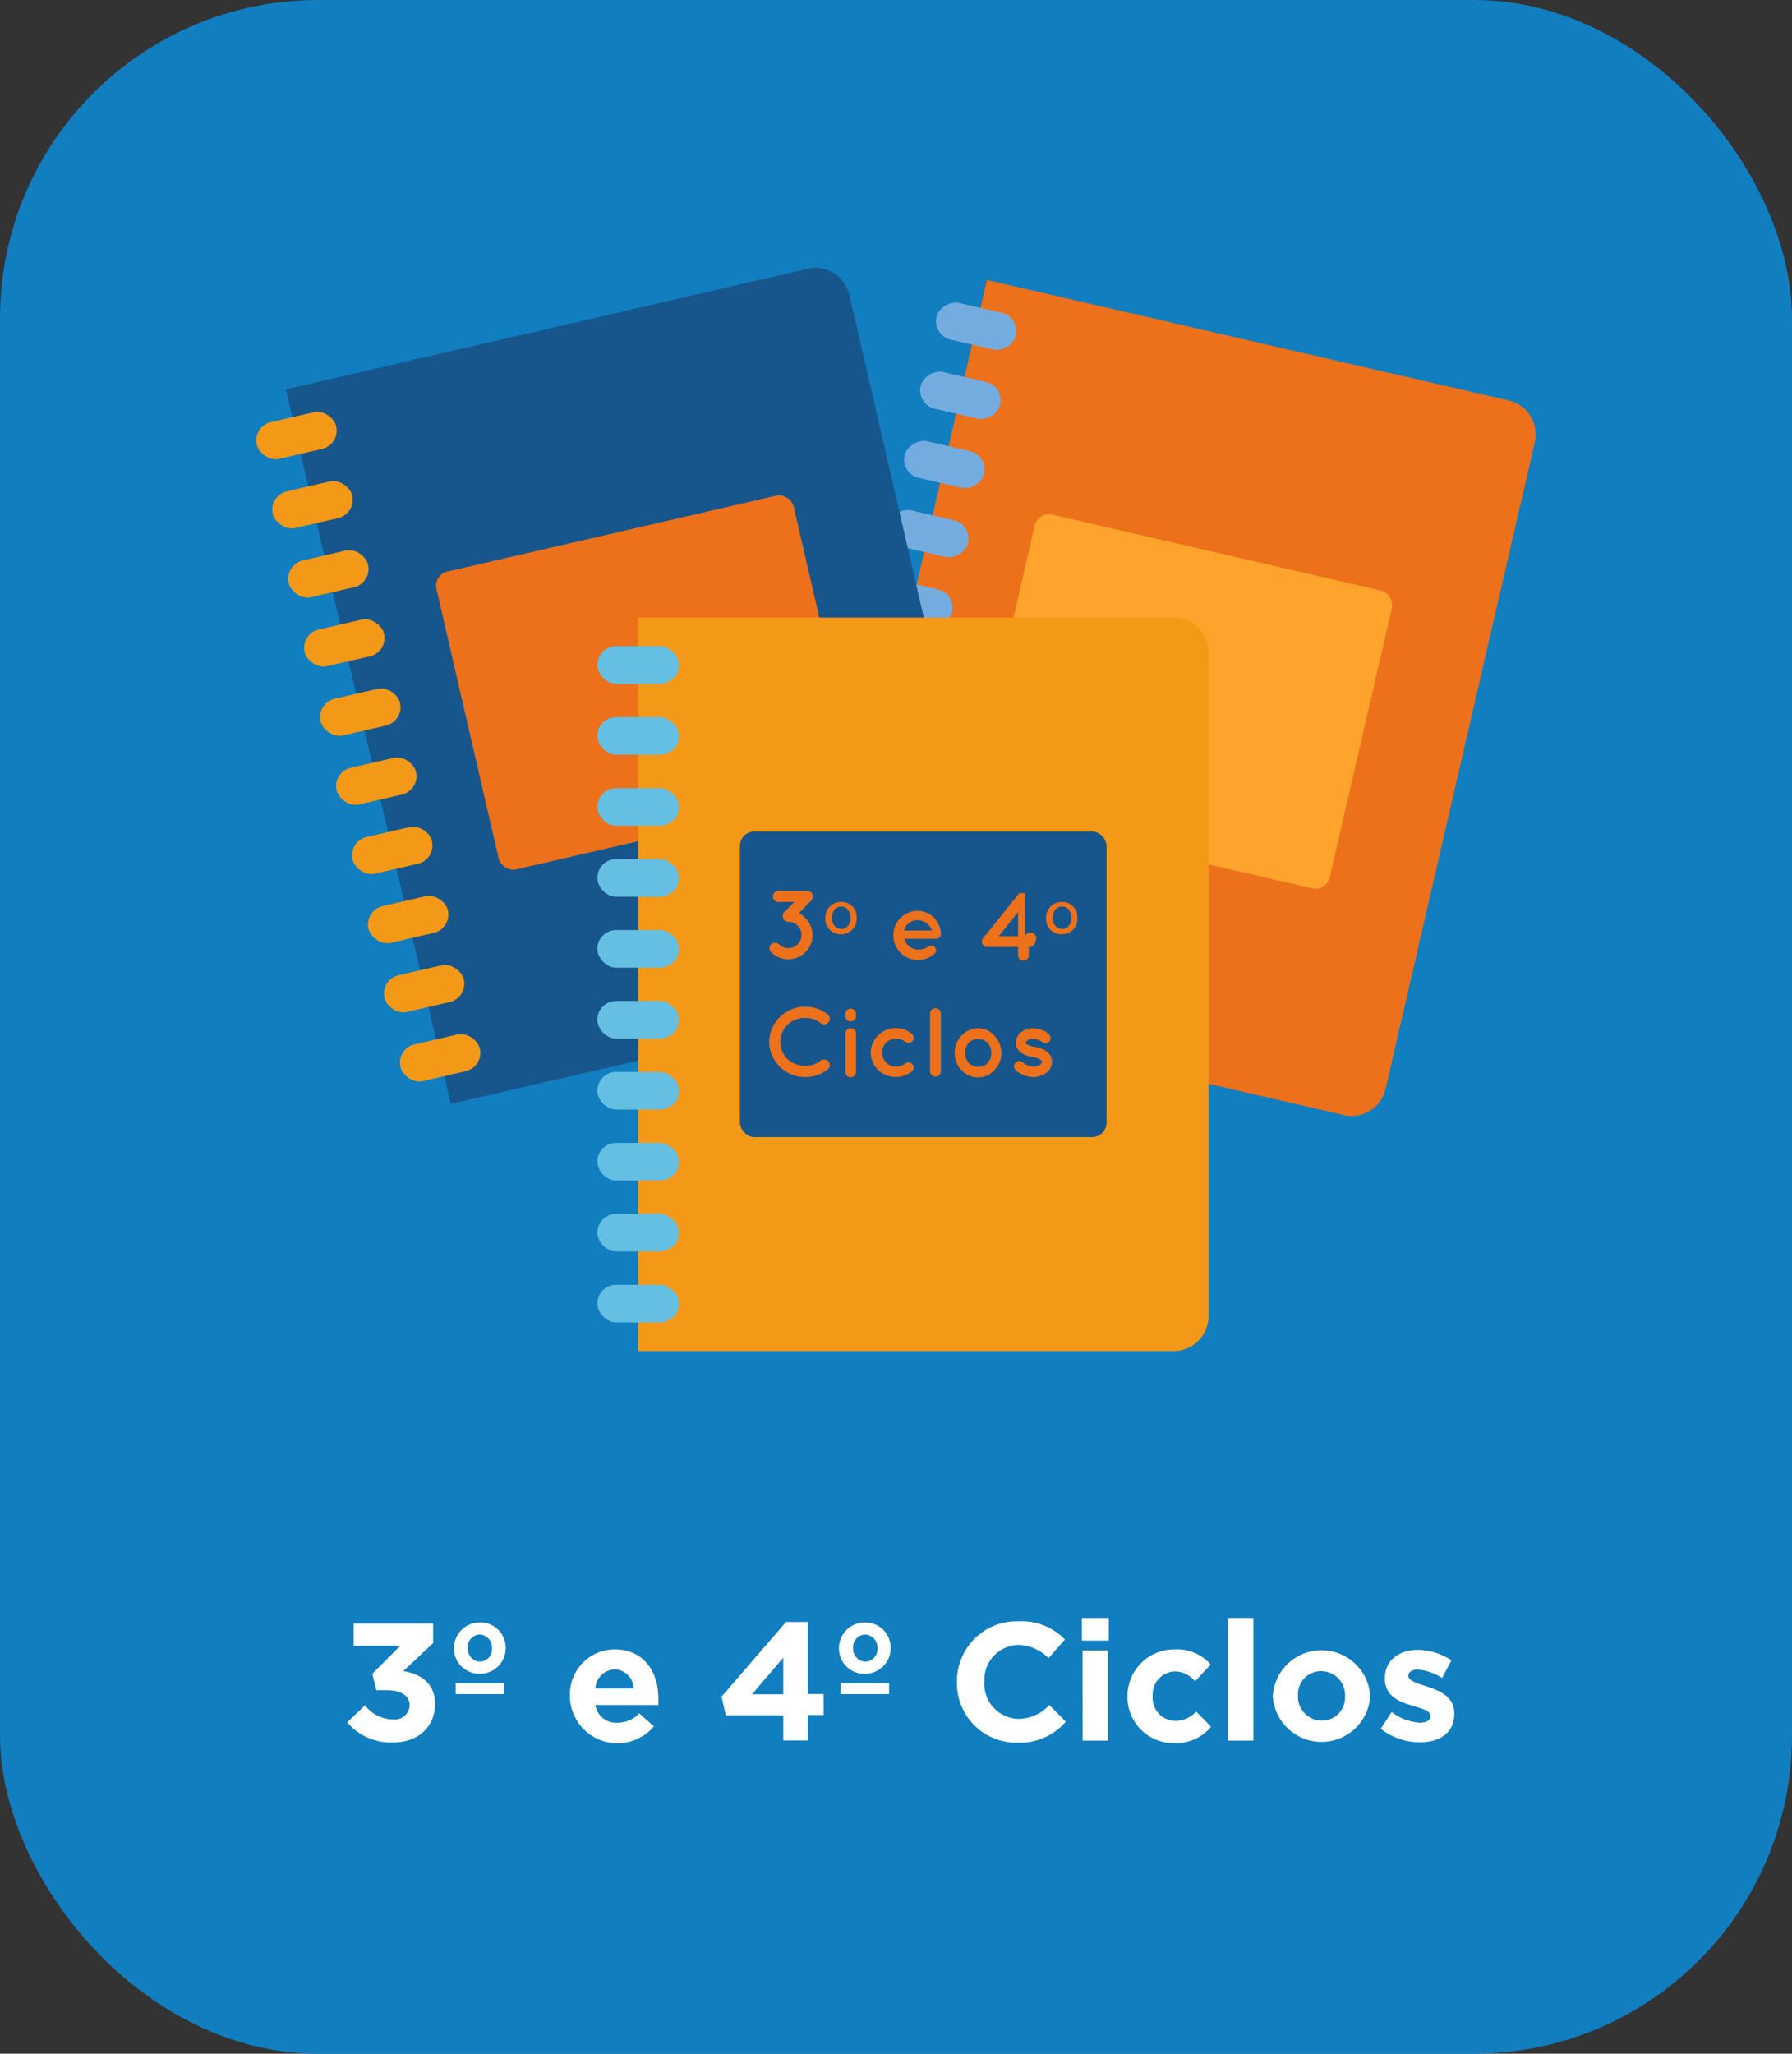
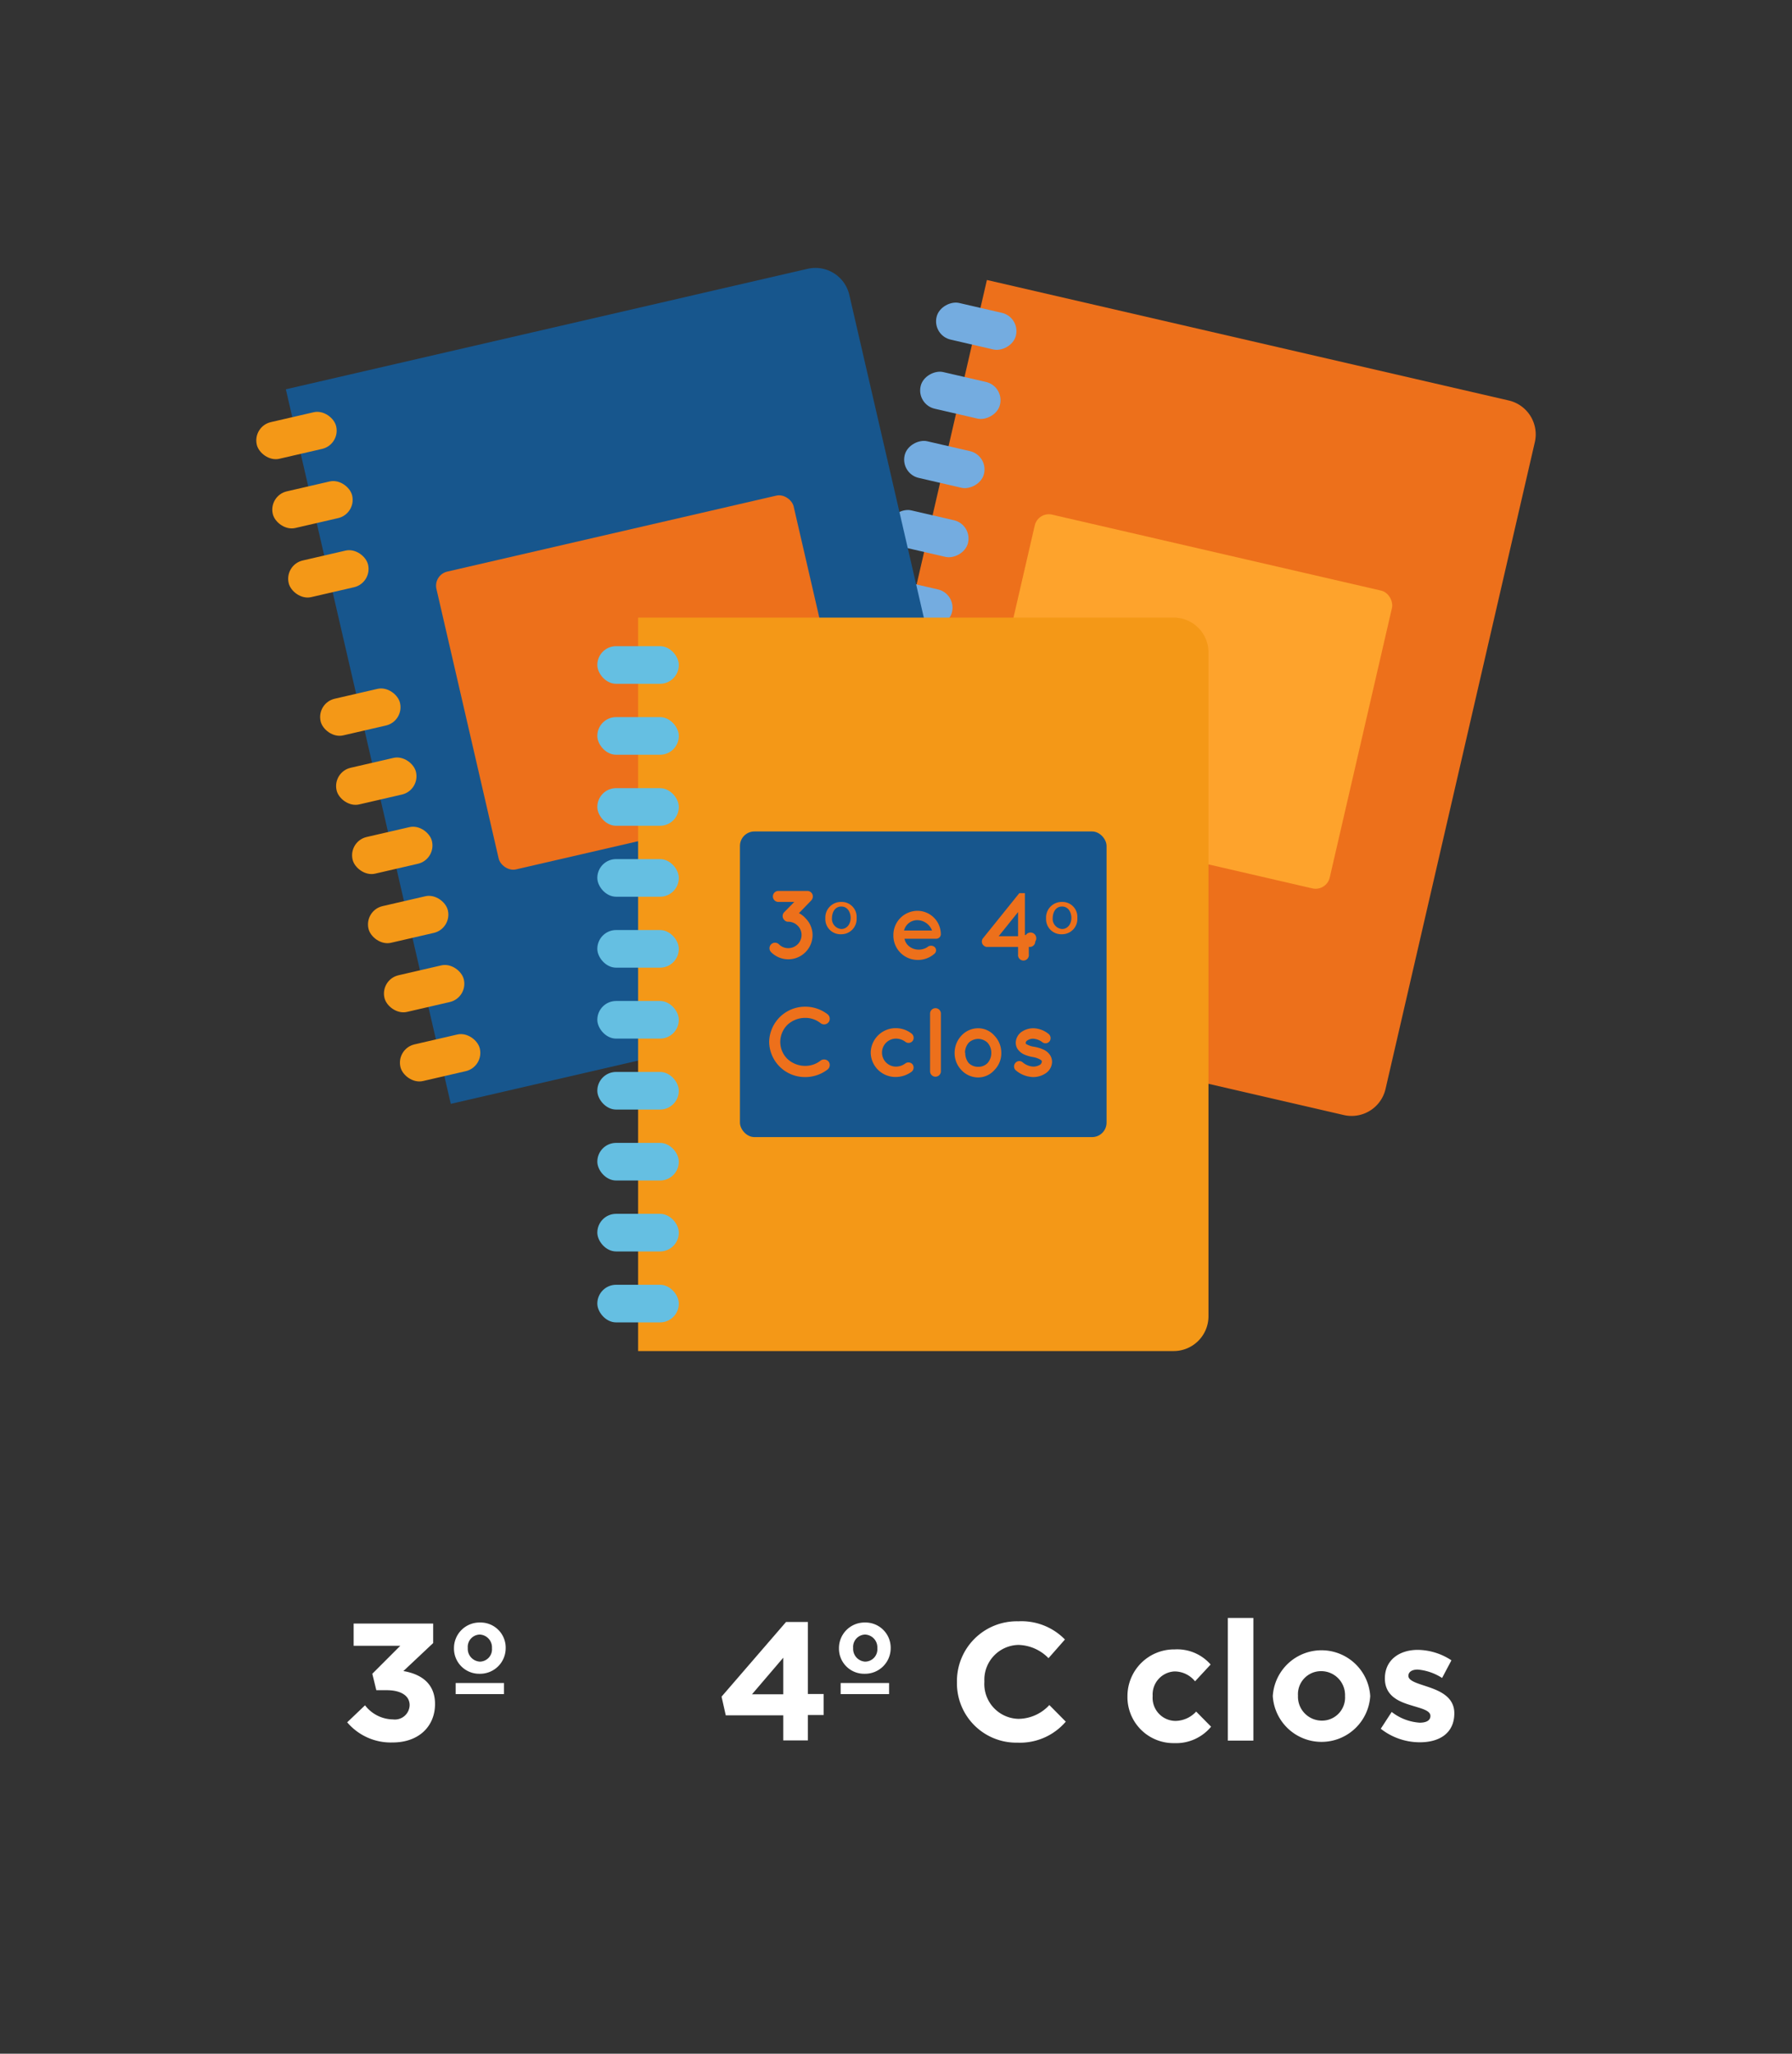
<svg xmlns="http://www.w3.org/2000/svg" viewBox="0 0 192 220">
  <rect x="0" y="0" width="192" height="220" fill="#333333" stroke="none" />
  <defs>
    <style>.cls-1{fill:#117ec0;}.cls-2{fill:#fff;}.cls-3{fill:#ed701b;}.cls-4{fill:#74ace0;}.cls-5{fill:#fea32c;}.cls-6{fill:#17568d;}.cls-7{fill:#f49817;}.cls-8{fill:#65bfe2;}</style>
  </defs>
  <title>Cartão Secundário - 3° e 4° Ciclos</title>
  <g id="Camada_2" data-name="Camada 2">
    <g id="Cartão">
-       <rect class="cls-1" width="192" height="220" rx="34.09" ry="34.09" />
-     </g>
+       </g>
    <g id="_3_e_4_Ciclos" data-name="3° e 4° Ciclos">
      <path class="cls-2" d="M37.2,184.5l1.91-1.82a3.84,3.84,0,0,0,3,1.51,1.58,1.58,0,0,0,1.78-1.53v0c0-1-.92-1.6-2.47-1.6H40.32l-.43-1.76,3-3h-5v-2.38h8.52v2.09l-3.19,3c1.71.29,3.39,1.19,3.39,3.53v0c0,2.38-1.73,4.12-4.54,4.12A6.12,6.12,0,0,1,37.2,184.5Z" />
      <path class="cls-2" d="M48.64,176.56v0a2.74,2.74,0,0,1,2.79-2.75,2.69,2.69,0,0,1,2.75,2.74v0a2.74,2.74,0,0,1-2.79,2.75A2.7,2.7,0,0,1,48.64,176.56Zm.18,3.73H54v1.19H48.82Zm3.89-3.73v0a1.37,1.37,0,0,0-1.31-1.46,1.32,1.32,0,0,0-1.28,1.44v0A1.37,1.37,0,0,0,51.43,178,1.32,1.32,0,0,0,52.71,176.56Z" />
-       <path class="cls-2" d="M61.07,181.69v0a4.8,4.8,0,0,1,4.77-5c3.22,0,4.7,2.5,4.7,5.24,0,.22,0,.47,0,.72H63.79a2.24,2.24,0,0,0,2.36,1.89,3.16,3.16,0,0,0,2.34-1l1.57,1.39a5.1,5.1,0,0,1-9-3.19Zm6.81-.81a2.07,2.07,0,0,0-2-2.05,2.15,2.15,0,0,0-2.09,2.05Z" />
      <path class="cls-2" d="M83.92,183.75H77.76l-.45-2,6.91-8h2.34v7.72h1.69v2.25H86.56v2.72H83.92Zm0-2.25v-3.92l-3.35,3.92Z" />
      <path class="cls-2" d="M89.89,176.56v0a2.74,2.74,0,0,1,2.79-2.75,2.7,2.7,0,0,1,2.75,2.74v0a2.74,2.74,0,0,1-2.79,2.75A2.69,2.69,0,0,1,89.89,176.56Zm.18,3.73h5.19v1.19H90.07ZM94,176.56v0a1.37,1.37,0,0,0-1.31-1.46,1.32,1.32,0,0,0-1.28,1.44v0A1.37,1.37,0,0,0,92.68,178,1.32,1.32,0,0,0,94,176.56Z" />
-       <path class="cls-2" d="M102.53,180.2v0a6.41,6.41,0,0,1,6.57-6.52,6.5,6.5,0,0,1,5,1.95l-1.76,2a4.65,4.65,0,0,0-3.22-1.42,3.73,3.73,0,0,0-3.65,3.92v0a3.74,3.74,0,0,0,3.65,4,4.55,4.55,0,0,0,3.31-1.48l1.76,1.78a6.45,6.45,0,0,1-5.17,2.25A6.36,6.36,0,0,1,102.53,180.2Z" />
-       <path class="cls-2" d="M115.92,173.32h2.88v2.43h-2.88Zm.07,3.49h2.74v9.65H116Z" />
+       <path class="cls-2" d="M102.53,180.2v0a6.41,6.41,0,0,1,6.57-6.52,6.5,6.5,0,0,1,5,1.95l-1.76,2a4.65,4.65,0,0,0-3.22-1.42,3.73,3.73,0,0,0-3.65,3.92v0a3.74,3.74,0,0,0,3.65,4,4.55,4.55,0,0,0,3.31-1.48l1.76,1.78a6.45,6.45,0,0,1-5.17,2.25A6.36,6.36,0,0,1,102.53,180.2" />
      <path class="cls-2" d="M120.8,181.69v0a5,5,0,0,1,5.06-5,4.75,4.75,0,0,1,3.85,1.62l-1.67,1.8a2.82,2.82,0,0,0-2.2-1.06,2.47,2.47,0,0,0-2.34,2.63v0a2.47,2.47,0,0,0,2.45,2.67,3.06,3.06,0,0,0,2.21-1l1.6,1.62a4.86,4.86,0,0,1-3.94,1.76A4.93,4.93,0,0,1,120.8,181.69Z" />
      <path class="cls-2" d="M131.55,173.32h2.74v13.14h-2.74Z" />
      <path class="cls-2" d="M136.37,181.69v0a5.23,5.23,0,0,1,10.44,0v0a5.23,5.23,0,0,1-10.44,0Zm7.74,0v0a2.56,2.56,0,0,0-2.54-2.67,2.47,2.47,0,0,0-2.5,2.63v0a2.56,2.56,0,0,0,2.54,2.67A2.47,2.47,0,0,0,144.11,181.69Z" />
      <path class="cls-2" d="M147.94,185.19l1.17-1.8a5.45,5.45,0,0,0,3,1.15c.79,0,1.15-.29,1.15-.72v0c0-.59-.94-.79-2-1.12-1.35-.4-2.88-1-2.88-2.9v0c0-2,1.58-3.06,3.53-3.06a6.68,6.68,0,0,1,3.6,1.12l-1,1.89a5.72,5.72,0,0,0-2.61-.9c-.67,0-1,.29-1,.67v0c0,.54.92.79,2,1.15,1.35.45,2.92,1.1,2.92,2.86v0c0,2.14-1.6,3.11-3.69,3.11A6.76,6.76,0,0,1,147.94,185.19Z" />
      <path class="cls-3" d="M96.12,35.86H153.5a3.73,3.73,0,0,1,3.73,3.73v71.1a3.73,3.73,0,0,1-3.73,3.73H96.12a0,0,0,0,1,0,0V35.86a0,0,0,0,1,0,0Z" transform="translate(20.15 -26.57) rotate(13)" />
      <rect class="cls-4" x="102.58" y="30.58" width="4.03" height="8.73" rx="2.01" ry="2.01" transform="translate(47.02 129) rotate(-77)" />
      <rect class="cls-4" x="100.87" y="37.99" width="4.03" height="8.73" rx="2.01" ry="2.01" transform="translate(38.48 133.07) rotate(-77)" />
      <rect class="cls-4" x="99.16" y="45.39" width="4.03" height="8.73" rx="2.01" ry="2.01" transform="translate(29.94 137.15) rotate(-77)" />
      <rect class="cls-4" x="97.45" y="52.8" width="4.03" height="8.73" rx="2.01" ry="2.01" transform="translate(21.39 141.22) rotate(-77)" />
      <rect class="cls-4" x="95.74" y="60.2" width="4.03" height="8.73" rx="2.01" ry="2.01" transform="translate(12.85 145.3) rotate(-77)" />
      <rect class="cls-4" x="94.03" y="67.61" width="4.03" height="8.73" rx="2.01" ry="2.01" transform="translate(4.31 149.37) rotate(-77)" />
      <rect class="cls-4" x="92.32" y="75.02" width="4.03" height="8.73" rx="2.01" ry="2.01" transform="translate(-4.23 153.44) rotate(-77)" />
      <rect class="cls-4" x="90.61" y="82.42" width="4.03" height="8.73" rx="2.01" ry="2.01" transform="translate(-12.77 157.52) rotate(-77)" />
      <rect class="cls-4" x="88.9" y="89.83" width="4.03" height="8.73" rx="2.01" ry="2.01" transform="translate(-21.31 161.59) rotate(-77)" />
      <rect class="cls-4" x="87.19" y="97.23" width="4.03" height="8.73" rx="2.01" ry="2.01" transform="translate(-29.85 165.67) rotate(-77)" />
      <rect class="cls-5" x="107.03" y="58.78" width="39.28" height="32.74" rx="1.55" ry="1.55" transform="translate(20.15 -26.57) rotate(13)" />
      <path class="cls-6" d="M38.68,33.82H96.05a3.73,3.73,0,0,1,3.73,3.73v71.1a3.73,3.73,0,0,1-3.73,3.73H38.68a0,0,0,0,1,0,0V33.82a0,0,0,0,1,0,0Z" transform="translate(-14.67 17.45) rotate(-13)" />
      <rect class="cls-7" x="27.4" y="44.64" width="8.73" height="4.03" rx="2.01" ry="2.01" transform="translate(-9.68 8.34) rotate(-13)" />
      <rect class="cls-7" x="29.11" y="52.05" width="8.73" height="4.03" rx="2.01" ry="2.01" transform="translate(-11.3 8.92) rotate(-13)" />
      <rect class="cls-7" x="30.82" y="59.46" width="8.73" height="4.03" rx="2.01" ry="2.01" transform="translate(-12.93 9.49) rotate(-13)" />
-       <rect class="cls-7" x="32.53" y="66.86" width="8.73" height="4.03" rx="2.01" ry="2.01" transform="translate(-14.55 10.06) rotate(-13)" />
      <rect class="cls-7" x="34.24" y="74.27" width="8.73" height="4.03" rx="2.01" ry="2.01" transform="translate(-16.17 10.64) rotate(-13)" />
      <rect class="cls-7" x="35.95" y="81.67" width="8.73" height="4.03" rx="2.01" ry="2.01" transform="translate(-17.79 11.21) rotate(-13)" />
      <rect class="cls-7" x="37.66" y="89.08" width="8.73" height="4.03" rx="2.01" ry="2.01" transform="translate(-19.41 11.79) rotate(-13)" />
      <rect class="cls-7" x="39.37" y="96.49" width="8.73" height="4.03" rx="2.01" ry="2.01" transform="translate(-21.04 12.36) rotate(-13)" />
      <rect class="cls-7" x="41.08" y="103.89" width="8.73" height="4.03" rx="2.01" ry="2.01" transform="translate(-22.66 12.94) rotate(-13)" />
      <rect class="cls-7" x="42.79" y="111.3" width="8.73" height="4.03" rx="2.01" ry="2.01" transform="translate(-24.28 13.51) rotate(-13)" />
      <rect class="cls-3" x="49.59" y="56.74" width="39.28" height="32.74" rx="1.55" ry="1.55" transform="translate(-14.67 17.45) rotate(-13)" />
      <path class="cls-7" d="M68.37,66.16h57.38a3.73,3.73,0,0,1,3.73,3.73V141a3.73,3.73,0,0,1-3.73,3.73H68.37a0,0,0,0,1,0,0V66.16a0,0,0,0,1,0,0Z" />
      <rect class="cls-8" x="64" y="69.22" width="8.73" height="4.03" rx="2.01" ry="2.01" />
      <rect class="cls-8" x="64" y="76.82" width="8.73" height="4.03" rx="2.01" ry="2.01" />
      <rect class="cls-8" x="64" y="84.43" width="8.73" height="4.03" rx="2.01" ry="2.01" />
      <rect class="cls-8" x="64" y="92.03" width="8.73" height="4.03" rx="2.01" ry="2.01" />
      <rect class="cls-8" x="64" y="99.63" width="8.73" height="4.03" rx="2.01" ry="2.01" />
      <rect class="cls-8" x="64" y="107.23" width="8.73" height="4.03" rx="2.01" ry="2.01" />
      <rect class="cls-8" x="64" y="114.83" width="8.73" height="4.03" rx="2.01" ry="2.01" />
      <rect class="cls-8" x="64" y="122.43" width="8.73" height="4.03" rx="2.01" ry="2.01" />
      <rect class="cls-8" x="64" y="130.03" width="8.73" height="4.03" rx="2.01" ry="2.01" />
      <rect class="cls-8" x="64" y="137.63" width="8.73" height="4.03" rx="2.01" ry="2.01" />
      <rect class="cls-6" x="79.28" y="89.07" width="39.28" height="32.74" rx="1.55" ry="1.55" />
      <path class="cls-3" d="M86.3,98.36a2.56,2.56,0,0,1,.76,1.83A2.6,2.6,0,0,1,82.62,102a.59.59,0,0,1,.84-.84,1.39,1.39,0,0,0,1,.41,1.44,1.44,0,0,0,1-.41,1.4,1.4,0,0,0,.42-1,1.36,1.36,0,0,0-.42-1,1.41,1.41,0,0,0-1-.42.52.52,0,0,1-.43-.19s0,0,0,0a.59.59,0,0,1,0-.84l1.07-1.09h-1.7a.59.59,0,0,1,0-1.18h3.09a.59.59,0,0,1,.6.59.63.63,0,0,1-.07.28.75.75,0,0,1-.1.15l-1.32,1.36A2.38,2.38,0,0,1,86.3,98.36Z" />
      <path class="cls-3" d="M91.78,98.33a1.64,1.64,0,0,1-1.68,1.75,1.62,1.62,0,0,1-1.67-1.7,1.67,1.67,0,0,1,1.69-1.76A1.6,1.6,0,0,1,91.78,98.33Zm-2.64,0a1.09,1.09,0,0,0,1,1.19c.56,0,1-.48,1-1.2,0-.52-.28-1.21-1-1.21S89.14,97.79,89.14,98.36Z" />
      <path class="cls-3" d="M95.72,100.19a2.59,2.59,0,0,1,2.56-2.62A2.51,2.51,0,0,1,100.8,100v.05a.29.29,0,0,1,0,.09.5.5,0,0,1-.54.42H96.91a1.37,1.37,0,0,0,.36.69,1.62,1.62,0,0,0,1,.47,1.71,1.71,0,0,0,1.09-.26.59.59,0,0,1,.79,0,.48.48,0,0,1,0,.68,2.65,2.65,0,0,1-1.88.69A2.6,2.6,0,0,1,95.72,100.19Zm1.14-.51h3a1.71,1.71,0,0,0-1.55-1.11A1.46,1.46,0,0,0,96.86,99.68Z" />
      <path class="cls-3" d="M110.92,100.86a.58.58,0,0,1-.59.58h-.1v.8a.58.58,0,1,1-1.15,0v-.8h-3.3a.51.51,0,0,1-.36-.13.56.56,0,0,1-.09-.81l3.88-4.82s0,0,0,0l0,0,.05,0,0,0a.11.11,0,0,1,.06,0s0,0,0,0l.06,0h.27l.06,0h0l.05,0,.05,0a0,0,0,0,1,0,0s0,0,0,0l0,0,0,0,0,.05a.08.08,0,0,0,0,0,.43.43,0,0,1,0,.06s0,0,0,0a.11.11,0,0,1,0,.06s0,0,0,.05v4.26h.1A.58.58,0,0,1,110.92,100.86Zm-1.84-3.16L107,100.29h2.08Z" />
      <path class="cls-3" d="M115.43,98.33a1.64,1.64,0,0,1-1.68,1.75,1.62,1.62,0,0,1-1.67-1.7,1.67,1.67,0,0,1,1.69-1.76A1.6,1.6,0,0,1,115.43,98.33Zm-2.64,0a1.09,1.09,0,0,0,1,1.19c.56,0,1-.48,1-1.2,0-.52-.28-1.21-1-1.21S112.79,97.79,112.79,98.36Z" />
      <path class="cls-3" d="M82.41,111.61a3.85,3.85,0,0,1,3.85-3.77,3.92,3.92,0,0,1,2.42.82.62.62,0,0,1,.1.84.61.61,0,0,1-.84.12,2.61,2.61,0,0,0-1.69-.58,2.77,2.77,0,0,0-1.89.75,2.59,2.59,0,0,0-.76,1.82,2.55,2.55,0,0,0,.76,1.82,2.77,2.77,0,0,0,1.89.75,2.63,2.63,0,0,0,1.69-.58.64.64,0,0,1,.84.12.62.62,0,0,1-.1.84,3.92,3.92,0,0,1-2.42.82A3.83,3.83,0,0,1,82.41,111.61Z" />
-       <path class="cls-3" d="M91.71,108.84a.57.57,0,0,1-.57.58.57.57,0,0,1-.57-.58v-.22a.56.56,0,0,1,.57-.57.56.56,0,0,1,.57.57Zm0,1.9v4.09a.56.56,0,0,1-.57.57.56.56,0,0,1-.57-.57v-4.09a.56.56,0,0,1,.57-.58A.55.55,0,0,1,91.71,110.73Z" />
      <path class="cls-3" d="M93.29,112.77A2.67,2.67,0,0,1,96,110.14a2.76,2.76,0,0,1,1.67.58.58.58,0,0,1,.12.78.56.56,0,0,1-.79.1,1.67,1.67,0,0,0-1-.34,1.5,1.5,0,1,0,0,3,1.7,1.7,0,0,0,1-.34.57.57,0,0,1,.79.12.58.58,0,0,1-.12.77,2.89,2.89,0,0,1-1.67.56A2.65,2.65,0,0,1,93.29,112.77Z" />
      <path class="cls-3" d="M100.22,108a.58.58,0,0,1,.59.58v6.18a.58.58,0,0,1-1.16,0v-6.18A.58.58,0,0,1,100.22,108Z" />
      <path class="cls-3" d="M103,114.62a2.61,2.61,0,0,1-.72-1.84,2.7,2.7,0,0,1,.72-1.83,2.45,2.45,0,0,1,1.8-.8,2.32,2.32,0,0,1,1.75.8,2.62,2.62,0,0,1,.73,1.83,2.54,2.54,0,0,1-.73,1.84,2.32,2.32,0,0,1-1.75.8A2.45,2.45,0,0,1,103,114.62Zm.42-1.84a1.69,1.69,0,0,0,.38,1.11,1.42,1.42,0,0,0,1,.39,1.37,1.37,0,0,0,1-.39,1.61,1.61,0,0,0,.41-1.11,1.58,1.58,0,0,0-.41-1.09,1.48,1.48,0,0,0-1-.4,1.52,1.52,0,0,0-1,.4A1.66,1.66,0,0,0,103.39,112.77Z" />
      <path class="cls-3" d="M108.78,113.88a.54.54,0,0,1,.79-.08,1.92,1.92,0,0,0,1.15.46,1.4,1.4,0,0,0,.71-.2.43.43,0,0,0,.19-.31.16.16,0,0,0,0-.1s-.05-.07-.14-.13a2.43,2.43,0,0,0-.84-.29h0a4,4,0,0,1-.91-.27,1.75,1.75,0,0,1-.72-.61,1.27,1.27,0,0,1-.18-.66,1.47,1.47,0,0,1,.62-1.15,2.25,2.25,0,0,1,1.29-.39,2.69,2.69,0,0,1,1.57.58.58.58,0,0,1,.17.78.55.55,0,0,1-.78.15,1.79,1.79,0,0,0-1-.39,1.07,1.07,0,0,0-.63.19.32.32,0,0,0-.17.24.11.11,0,0,0,0,.08.28.28,0,0,0,.12.1,2.13,2.13,0,0,0,.76.25h0a3.75,3.75,0,0,1,1,.3,1.62,1.62,0,0,1,.74.62,1.36,1.36,0,0,1,.2.69,1.51,1.51,0,0,1-.66,1.22,2.39,2.39,0,0,1-1.36.42,3,3,0,0,1-1.86-.72A.56.56,0,0,1,108.78,113.88Z" />
    </g>
  </g>
</svg>